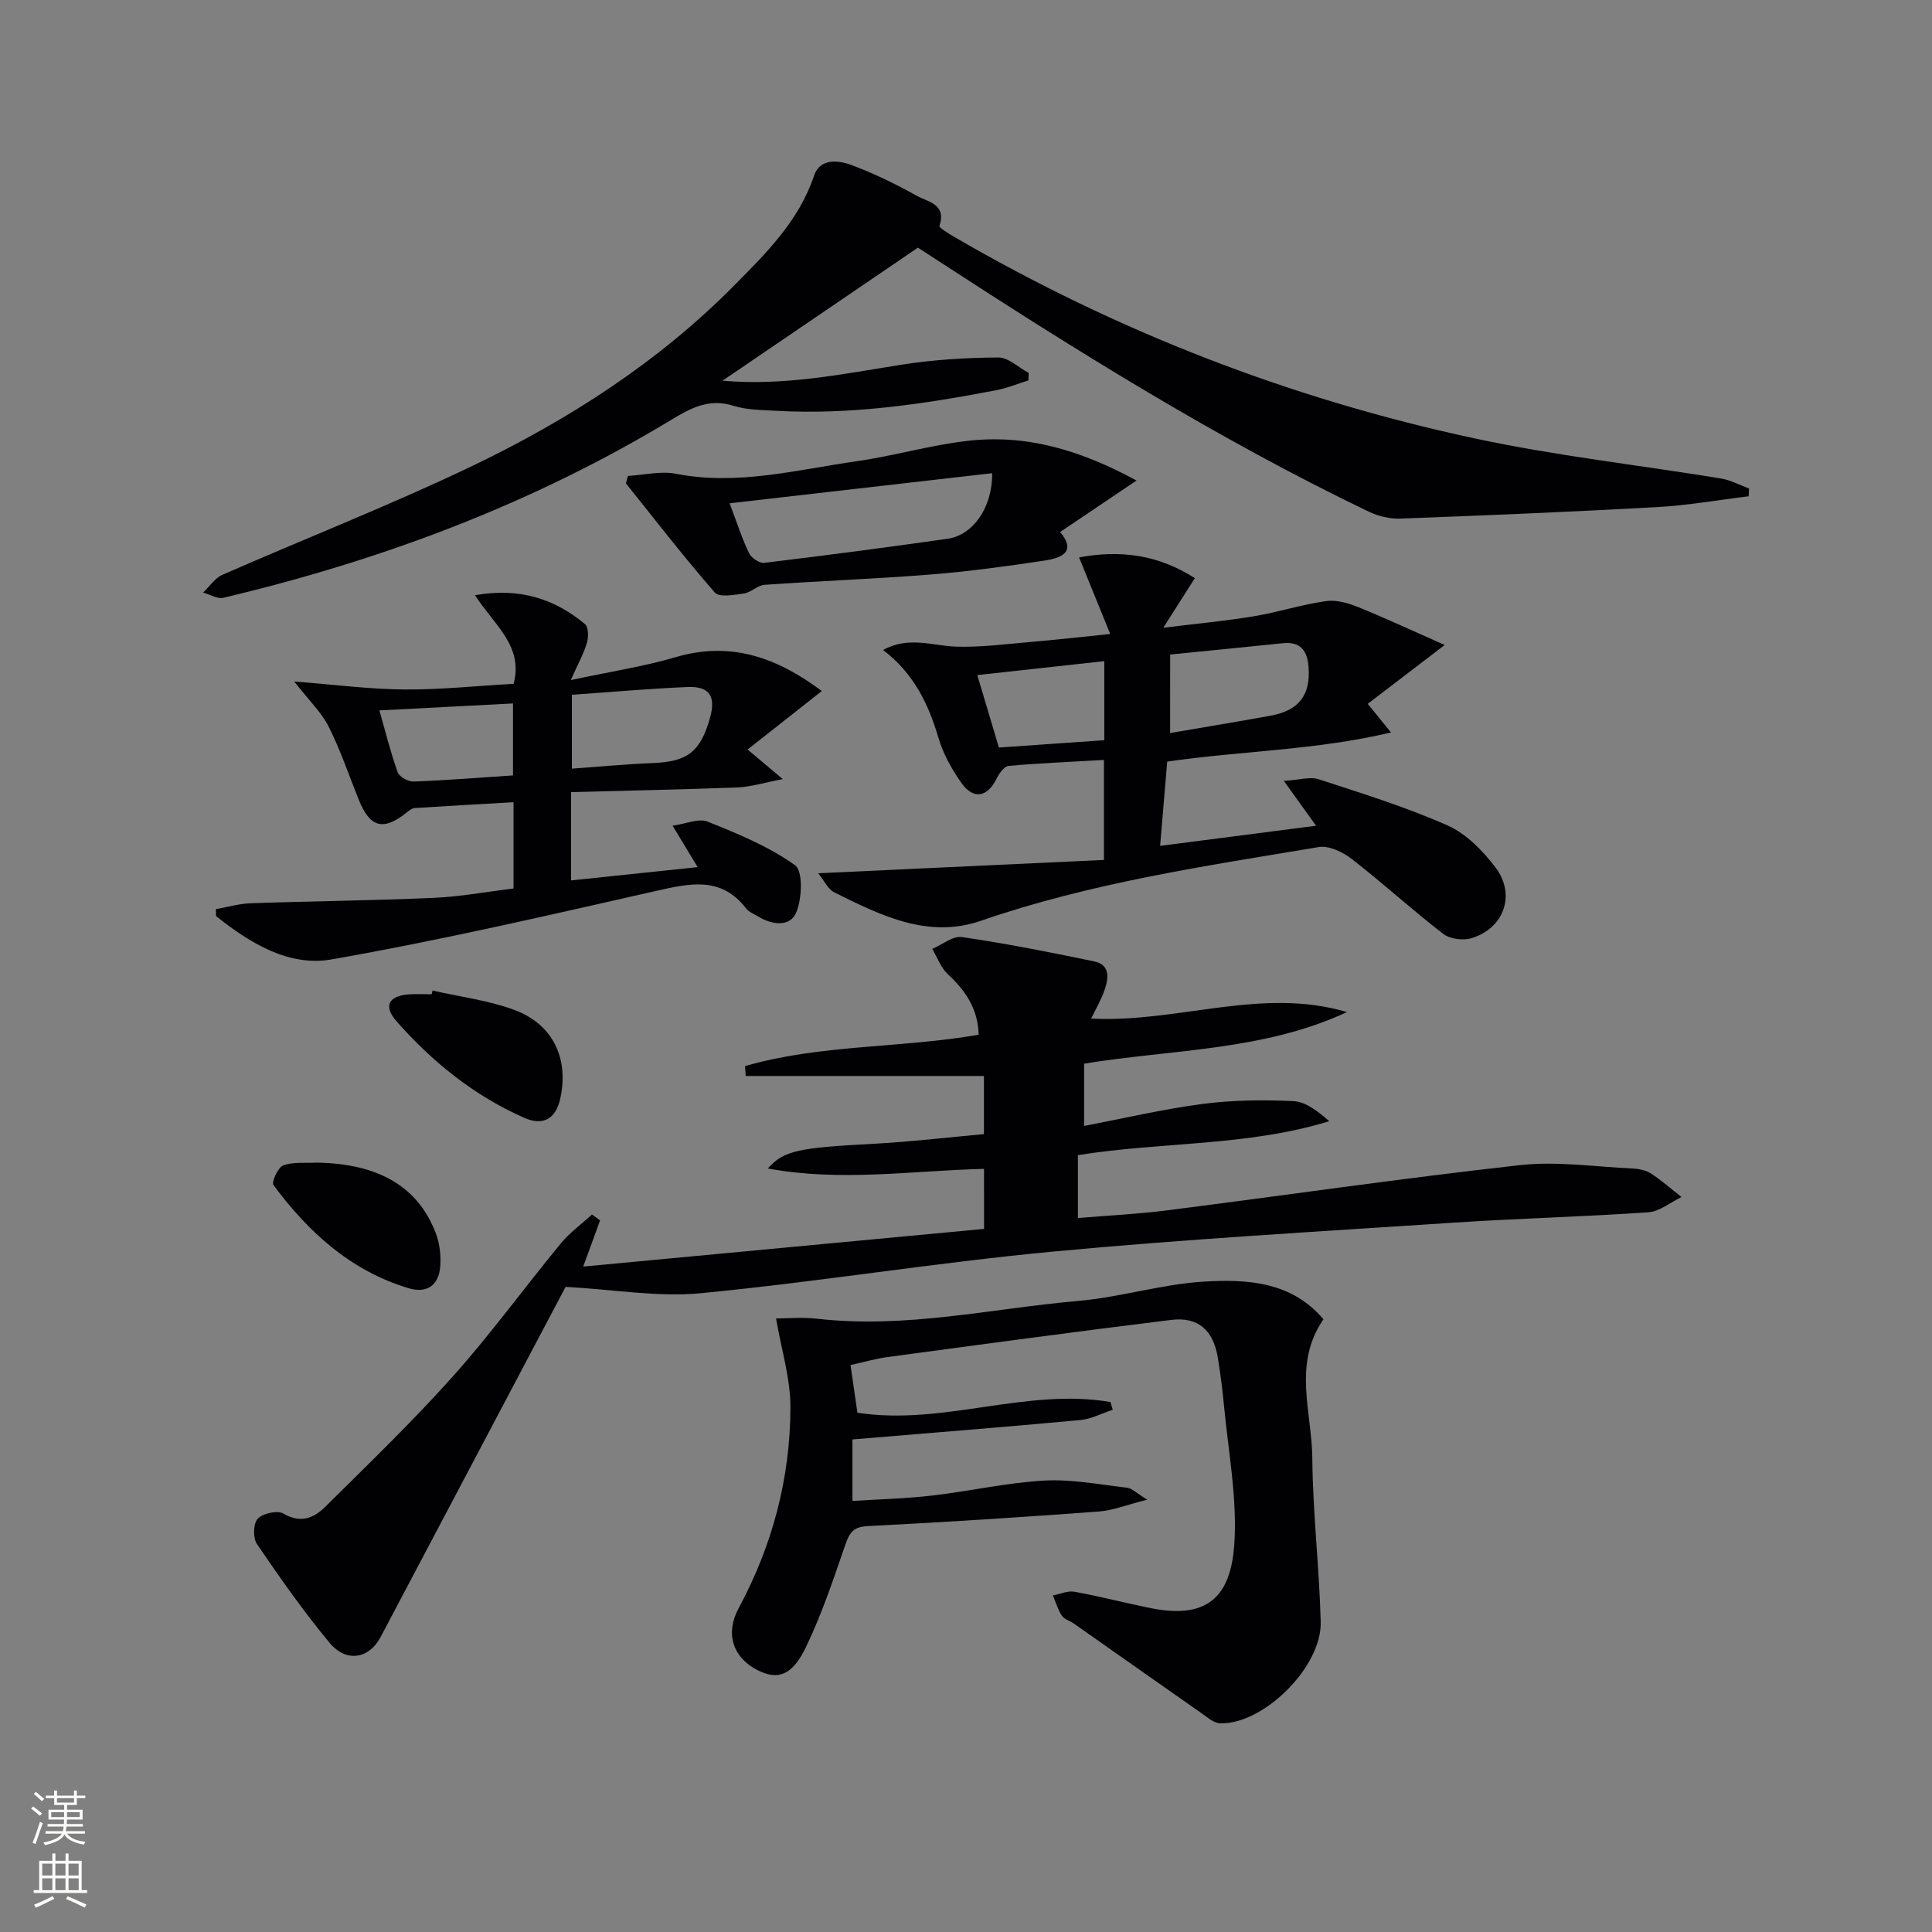
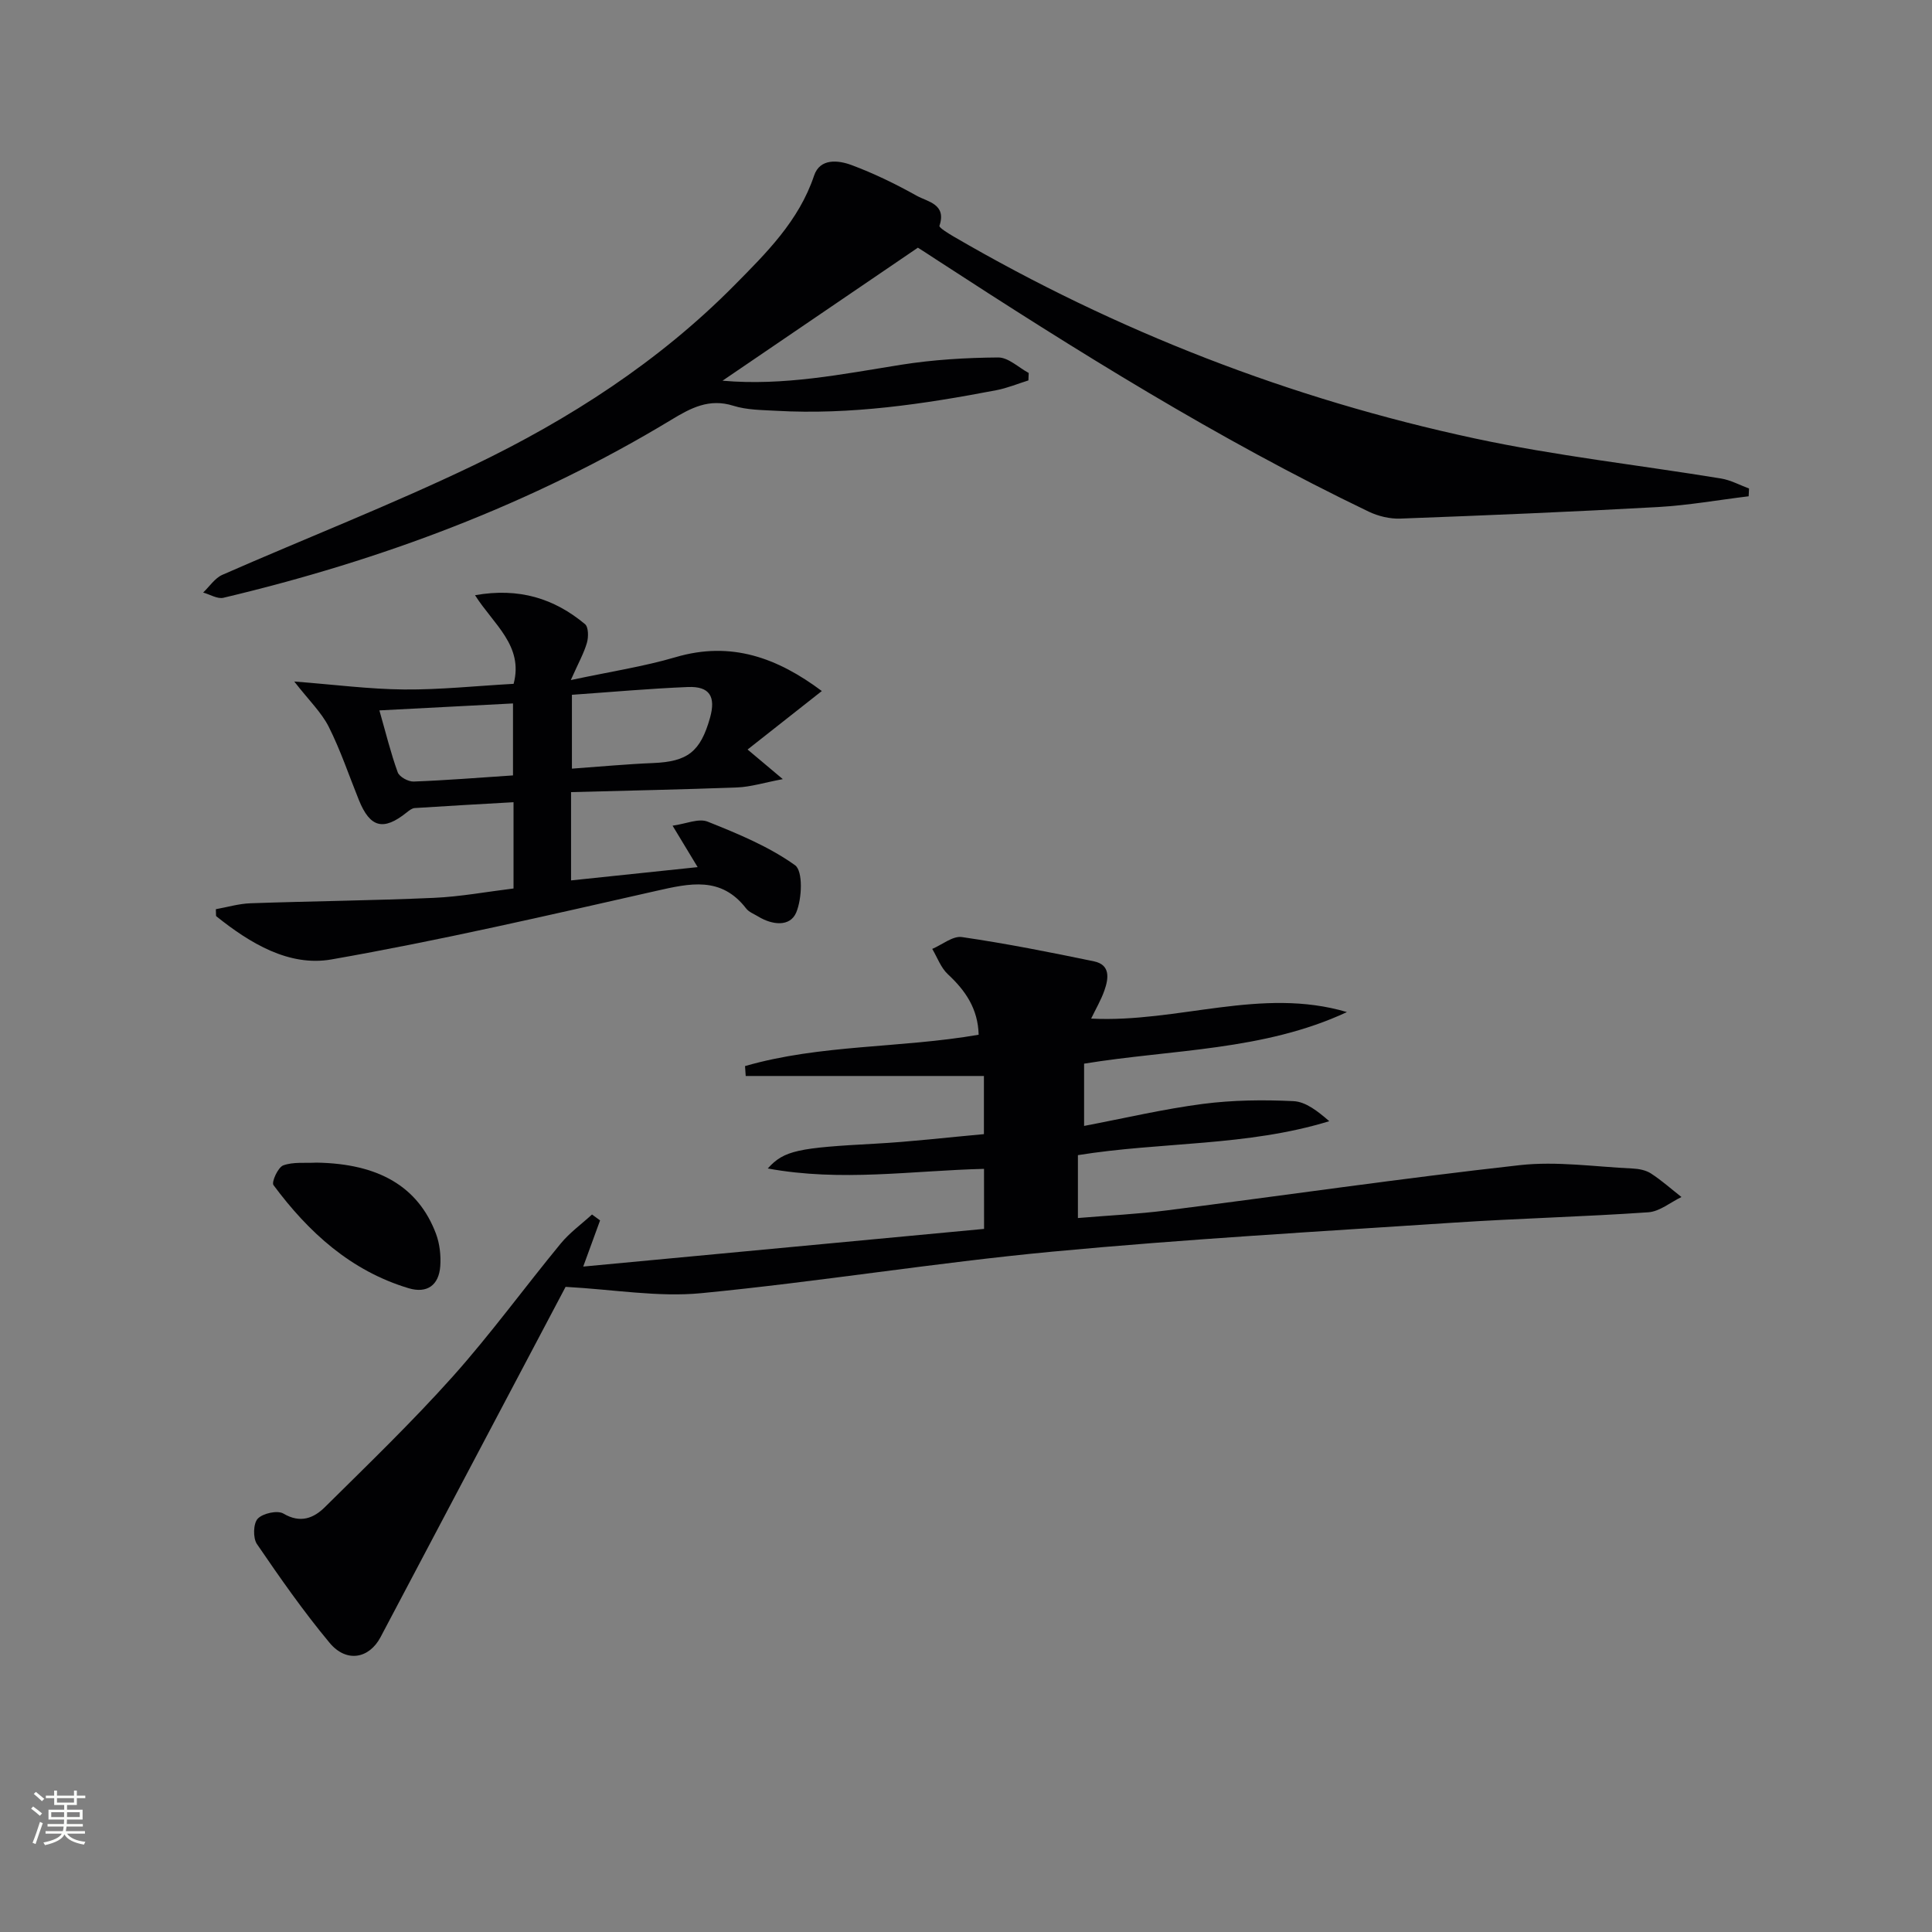
<svg xmlns="http://www.w3.org/2000/svg" enable-background="new 0 0 400 400" viewBox="0 0 400 400">
  <rect x="0" y="0" width="400" height="400" fill="#808080" stroke="none" />
  <g fill="#010103">
    <path d="m203.73 242c-14.89.36-29.54 2.72-44.77-.08 3.36-3.78 6.44-4.28 22.2-5.13 7.44-.4 14.86-1.29 22.55-1.98 0-3.83 0-7.44 0-12.04-16.37 0-32.84 0-49.32 0-.05-.68-.09-1.37-.14-2.05 15.66-4.52 32.19-3.68 48.37-6.49-.14-5.39-2.73-9.14-6.38-12.53-1.45-1.35-2.18-3.47-3.23-5.24 2.06-.87 4.26-2.73 6.15-2.45 9.17 1.34 18.28 3.14 27.35 5.03 3.42.71 3.02 3.54 2.15 6.01-.69 1.98-1.78 3.82-2.75 5.84 17.99.91 35.24-6.61 52.96-1.35-17.25 8.04-36.17 7.7-54.42 10.68v12.89c8.4-1.6 16.45-3.5 24.6-4.56 6.18-.8 12.52-.87 18.75-.57 2.54.12 5 2.06 7.41 4.15-17.04 5.24-34.79 4.25-52.04 7.03v13.02c6.28-.53 12.36-.81 18.38-1.58 24.38-3.1 48.7-6.65 73.12-9.37 7.67-.85 15.57.34 23.37.7 1.29.06 2.75.35 3.8 1.04 2.21 1.44 4.2 3.22 6.29 4.86-2.28 1.1-4.51 2.99-6.85 3.16-13.43.93-26.9 1.26-40.34 2.15-27.7 1.83-55.43 3.4-83.06 6-24.29 2.29-48.42 6.25-72.71 8.6-8.94.86-18.12-.77-28.07-1.31-12.4 23.48-25.36 48-38.31 72.52-2.37 4.48-7.08 5.35-10.55 1.18-5.41-6.5-10.28-13.47-15.05-20.46-.84-1.24-.76-4.25.17-5.24 1.06-1.12 4.09-1.79 5.32-1.06 3.52 2.09 6.29.94 8.59-1.34 8.97-8.88 18.08-17.66 26.49-27.06 7.86-8.8 14.83-18.4 22.34-27.52 1.85-2.25 4.3-4.01 6.47-6 .56.41 1.11.81 1.67 1.22-1.02 2.78-2.03 5.57-3.49 9.56 28.06-2.64 55.43-5.21 82.99-7.8-.01-4.47-.01-8.08-.01-12.43z" />
    <path d="m190.04 51.28c-13.59 9.25-26.86 18.28-40.45 27.54 12.69 1.12 24.79-1.36 36.97-3.3 6.62-1.05 13.39-1.46 20.1-1.51 2.1-.02 4.22 2.08 6.32 3.21-.02.51-.04 1.03-.06 1.54-2.21.69-4.39 1.6-6.65 2.03-15.04 2.88-30.16 5.13-45.55 4.26-2.98-.17-6.08-.16-8.88-1.04-5.03-1.59-8.84.47-12.88 2.92-28.84 17.44-60 29.07-92.69 36.83-1.25.3-2.8-.69-4.21-1.08 1.31-1.25 2.42-2.98 3.98-3.67 17.32-7.6 34.97-14.49 52.01-22.67 19.86-9.55 38.35-21.46 53.97-37.25 6.61-6.69 13.39-13.35 16.53-22.74 1.22-3.63 5.01-3.2 7.77-2.17 4.64 1.73 9.15 3.93 13.48 6.35 2.24 1.25 6.23 1.71 4.7 6.22-.13.37 1.86 1.59 2.97 2.24 33.72 19.63 69.71 33.59 107.81 41.77 16.83 3.62 34.03 5.52 51.05 8.31 1.99.33 3.87 1.36 5.79 2.07-.03.54-.05 1.07-.08 1.61-6.27.76-12.52 1.88-18.81 2.23-17.77.99-35.55 1.73-53.33 2.39-2.16.08-4.55-.5-6.52-1.44-31.25-15.01-60.57-33.34-89.57-52.21-1.39-.93-2.78-1.81-3.77-2.44z" />
-     <path d="m176.09 282.62c.53 3.67.98 6.75 1.43 9.87 17.73 2.74 34.88-5.2 52.38-2.22.16.54.32 1.08.48 1.61-2.25.73-4.45 1.92-6.75 2.13-15.54 1.44-31.1 2.67-47.14 4.01v12.73c5.4-.34 10.97-.47 16.48-1.11 7.75-.89 15.42-2.66 23.19-3.1 5.7-.32 11.49.82 17.21 1.48.97.11 1.85 1.06 4.16 2.47-4.25 1.07-7.13 2.24-10.08 2.46-15.91 1.17-31.84 2.21-47.78 3.01-2.98.15-3.78 1.33-4.65 3.84-2.48 7.2-4.9 14.47-8.2 21.3-2.89 5.96-5.93 6.82-10.15 4.6-4.9-2.58-6.59-7.44-3.75-12.72 7-12.99 10.68-26.87 10.73-41.51.02-6.08-1.9-12.17-2.98-18.49 2.09 0 5.37-.32 8.57.05 18.24 2.11 36.05-2.12 54.02-3.69 8.73-.76 17.32-3.49 26.05-4 8.87-.52 18.05-.04 24.7 7.8-6.42 9.26-2.39 19.22-2.31 28.78.1 11.29 1.44 22.57 1.74 33.87.25 9.32-11.85 21.28-20.84 21-1.3-.04-2.63-1.24-3.83-2.08-8.84-6.17-17.65-12.4-26.47-18.59-.81-.57-1.97-.87-2.46-1.62-.83-1.25-1.26-2.78-1.85-4.18 1.49-.28 3.07-1.02 4.46-.77 5.37.98 10.67 2.37 16.02 3.44 13.58 2.69 16.81-4.74 17.17-14.98.31-8.88-1.34-17.82-2.2-26.73-.33-3.42-.74-6.84-1.31-10.23-.94-5.65-4.06-8.46-9.62-7.78-19.6 2.4-39.16 5.06-58.73 7.69-2.42.32-4.81 1.03-7.69 1.66z" />
-     <path d="m169.4 180.8c20.25-.94 39.55-1.84 59.16-2.76 0-7.69 0-13.93 0-20.7-6.61.38-13.18.65-19.72 1.23-.9.08-1.95 1.5-2.45 2.53-1.92 3.97-4.85 4.56-7.38.94-1.97-2.81-3.74-5.97-4.7-9.24-2.07-7.02-5.08-13.32-11.47-18.23 5.29-2.93 10.22-.85 15.13-.69 5.12.16 10.28-.53 15.42-.97 5.09-.43 10.16-1.01 16.47-1.65-2.3-5.65-4.31-10.58-6.45-15.86 8.68-1.6 16.43-.52 23.97 4.3-1.95 3.07-3.85 6.05-6.53 10.27 7.19-.89 13.01-1.42 18.76-2.38 5.02-.84 9.92-2.43 14.95-3.14 2.14-.31 4.61.43 6.7 1.27 5.86 2.38 11.6 5.06 17.85 7.82-6.07 4.63-10.91 8.33-15.94 12.18 1.95 2.4 2.97 3.65 4.82 5.93-15.63 3.7-30.94 3.79-46.33 6.03-.47 5.53-.94 11.08-1.47 17.45 10.97-1.42 21.42-2.77 32.29-4.17-2.1-2.92-3.96-5.51-6.67-9.28 3.23-.2 5.42-.92 7.19-.35 8.98 2.93 18.05 5.74 26.66 9.55 3.88 1.72 7.34 5.25 9.97 8.72 4.28 5.66 1.74 12.64-5.02 14.65-1.74.52-4.43.16-5.82-.91-6.44-4.97-12.47-10.49-18.9-15.48-1.86-1.45-4.76-2.84-6.88-2.48-23.55 3.93-47.2 7.4-69.93 15.26-10.95 3.79-20.8-1.14-30.36-5.89-1.29-.64-2.04-2.37-3.32-3.95zm72.86-29.03c7.14-1.23 13.99-2.35 20.83-3.6 5.88-1.07 8.28-4.31 7.83-10.11-.26-3.36-1.66-5.28-5.35-4.89-7.71.81-15.43 1.56-23.3 2.34-.01 5.52-.01 10.77-.01 16.26zm-35.45 3c7.45-.52 14.63-1.02 21.82-1.52 0-5.73 0-10.81 0-16.37-8.83.97-17.31 1.9-26.29 2.89 1.59 5.34 2.99 10.03 4.47 15z" />
    <path d="m118.23 164v18.28c8.63-.91 16.97-1.78 26.21-2.75-1.76-2.91-3.23-5.35-5.19-8.58 2.72-.37 5.4-1.59 7.28-.83 6.26 2.5 12.65 5.14 18.07 9.01 1.68 1.2 1.46 6.92.25 9.79-1.28 3.04-4.99 2.6-7.88.83-.85-.52-1.91-.91-2.48-1.65-5.19-6.74-11.68-5.22-18.67-3.64-22.33 5.05-44.65 10.23-67.19 14.18-8.78 1.54-16.87-3.34-23.86-8.95-.08-.07-.02-.31-.08-1.45 2.31-.41 4.76-1.15 7.23-1.23 12.64-.44 25.29-.56 37.92-1.12 5.45-.24 10.86-1.25 16.48-1.94 0-6.02 0-11.63 0-17.86-7.01.4-13.74.77-20.47 1.21-.57.04-1.17.53-1.66.92-4.82 3.86-7.57 3.15-9.89-2.59-2.05-5.07-3.79-10.29-6.24-15.16-1.51-2.99-4.09-5.45-7.14-9.37 8.33.64 15.55 1.59 22.78 1.65 7.44.06 14.89-.74 22.64-1.17 2.1-7.91-4.18-12.32-7.99-18.35 9.13-1.61 16.4.68 22.77 5.99.73.61.74 2.66.4 3.85-.61 2.13-1.73 4.11-3.34 7.73 8.24-1.76 15.11-2.8 21.7-4.74 11.53-3.4 21.1.16 30.27 7.01-5.13 4.04-9.96 7.85-15.37 12.11 2.69 2.27 4.39 3.7 7.29 6.13-3.92.74-6.65 1.61-9.42 1.72-11.27.43-22.56.65-34.42.97zm.18-20.15v15.29c5.89-.42 11.33-.94 16.79-1.16 7.13-.29 9.81-2.3 11.8-9.36 1.24-4.42-.08-6.56-4.57-6.38-7.94.32-15.86 1.04-24.02 1.61zm-12.2 1.79c-9.32.49-18.2.95-27.66 1.44 1.33 4.65 2.34 8.81 3.79 12.81.34.95 2.18 1.96 3.3 1.92 6.74-.25 13.48-.8 20.57-1.27 0-4.88 0-9.59 0-14.9z" />
-     <path d="m235.3 99.49c-5.81 3.91-10.69 7.2-15.82 10.66 3.52 4.16.15 5.4-3.21 5.91-7.86 1.19-15.76 2.26-23.68 2.89-11.41.91-22.87 1.33-34.29 2.13-1.46.1-2.79 1.57-4.27 1.79-2.02.3-5.11.86-6.03-.19-6.39-7.32-12.33-15.02-18.41-22.6.14-.51.27-1.02.41-1.54 3.31-.19 6.76-1.07 9.92-.45 12.79 2.49 25.1-.84 37.52-2.61 7.69-1.1 15.23-3.34 22.93-4.21 12.02-1.38 23.19 1.83 34.93 8.22zm-84.24 4.71c1.62 4.29 2.61 7.43 4.04 10.36.47.97 2.16 2.09 3.14 1.97 12.68-1.53 25.34-3.19 37.98-4.99 5.18-.74 9.28-6.41 9.19-13.57-17.86 2.05-35.59 4.08-54.35 6.23z" />
-     <path d="m89.55 205.08c5.62 1.28 11.45 2.01 16.82 3.97 8.14 2.97 11.49 10.13 9.6 18.51-.91 4.01-3.45 5.62-7.43 3.87-10.35-4.56-19.02-11.55-26.44-19.98-2.85-3.24-1.57-5.36 2.78-5.59 1.49-.08 3-.01 4.49-.01.07-.27.13-.52.18-.77z" />
    <path d="m65.52 240.71c12.85.2 21.05 4.94 24.74 14.71.78 2.08 1.05 4.52.89 6.75-.29 3.92-2.73 5.69-6.56 4.54-11.97-3.6-20.72-11.58-27.97-21.35-.45-.61.93-3.67 2.02-4.08 2.08-.76 4.57-.44 6.88-.57z" />
  </g>
  <path d="m6.44 374.46.42-.45c.65.47 1.27.95 1.85 1.44l-.45.49c-.65-.56-1.25-1.06-1.82-1.48m.93 7.33-.63-.26c.55-1.36 1.05-2.8 1.53-4.33.19.1.38.19.59.27-.47 1.29-.96 2.73-1.49 4.32m-.38-10.38.44-.42c.43.34 1.01.82 1.74 1.44l-.49.49c-.53-.51-1.09-1.01-1.69-1.51m2.5.35h1.72v-1.04h.59v1.04h3.52v-1.04h.59v1.04h1.75v.53h-1.75v1.42h-2.03v.97h3.22v2.03h-3.24c0 .35-.01.66-.03.93h3.32v.53h-3.37c-.03.27-.08.58-.15.94h3.96v.53h-3.71c.67.92 1.93 1.48 3.79 1.68-.13.24-.23.44-.29.59-2.13-.38-3.48-1.08-4.04-2.12-.43.97-1.77 1.72-4.03 2.23-.09-.19-.2-.37-.33-.55 2.1-.42 3.37-1.03 3.81-1.83h-3.36v-.53h3.58c.08-.29.13-.61.16-.94h-3.33v-.53h3.39c.02-.27.04-.58.04-.93h-3.23v-2.03h3.25v-.97h-2.07v-1.42h-1.73zm1.12 3.44v1h2.65c.01-.3.02-.44.01-.4v-.25-.35zm1.19-2h3.52v-.91h-3.52zm4.71 2h-2.63v.59c0 .15-.01.28-.01.4h2.64z" fill="#fbfcfa" />
-   <path d="m13.56 383.74h.63v1.52h2.72v6.07h1.13v.6h-11.06v-.6h1.13v-6.07h2.73v-1.52h.63v1.52h2.1v-1.52zm-2.69 8.83.38.56c-1.24.63-2.53 1.25-3.85 1.85-.1-.21-.21-.42-.34-.63 1.37-.55 2.63-1.15 3.81-1.78m-2.13-4.27h2.1v-2.45h-2.1zm0 3.04h2.1v-2.46h-2.1zm2.72-3.04h2.1v-2.45h-2.1zm0 3.04h2.1v-2.46h-2.1zm6.07 3.6c-1.41-.71-2.7-1.3-3.86-1.78l.35-.56c1.45.62 2.75 1.19 3.88 1.72zm-1.25-9.09h-2.1v2.45h2.1zm-2.09 5.49h2.1v-2.46h-2.1z" fill="#fbfcfa" />
</svg>